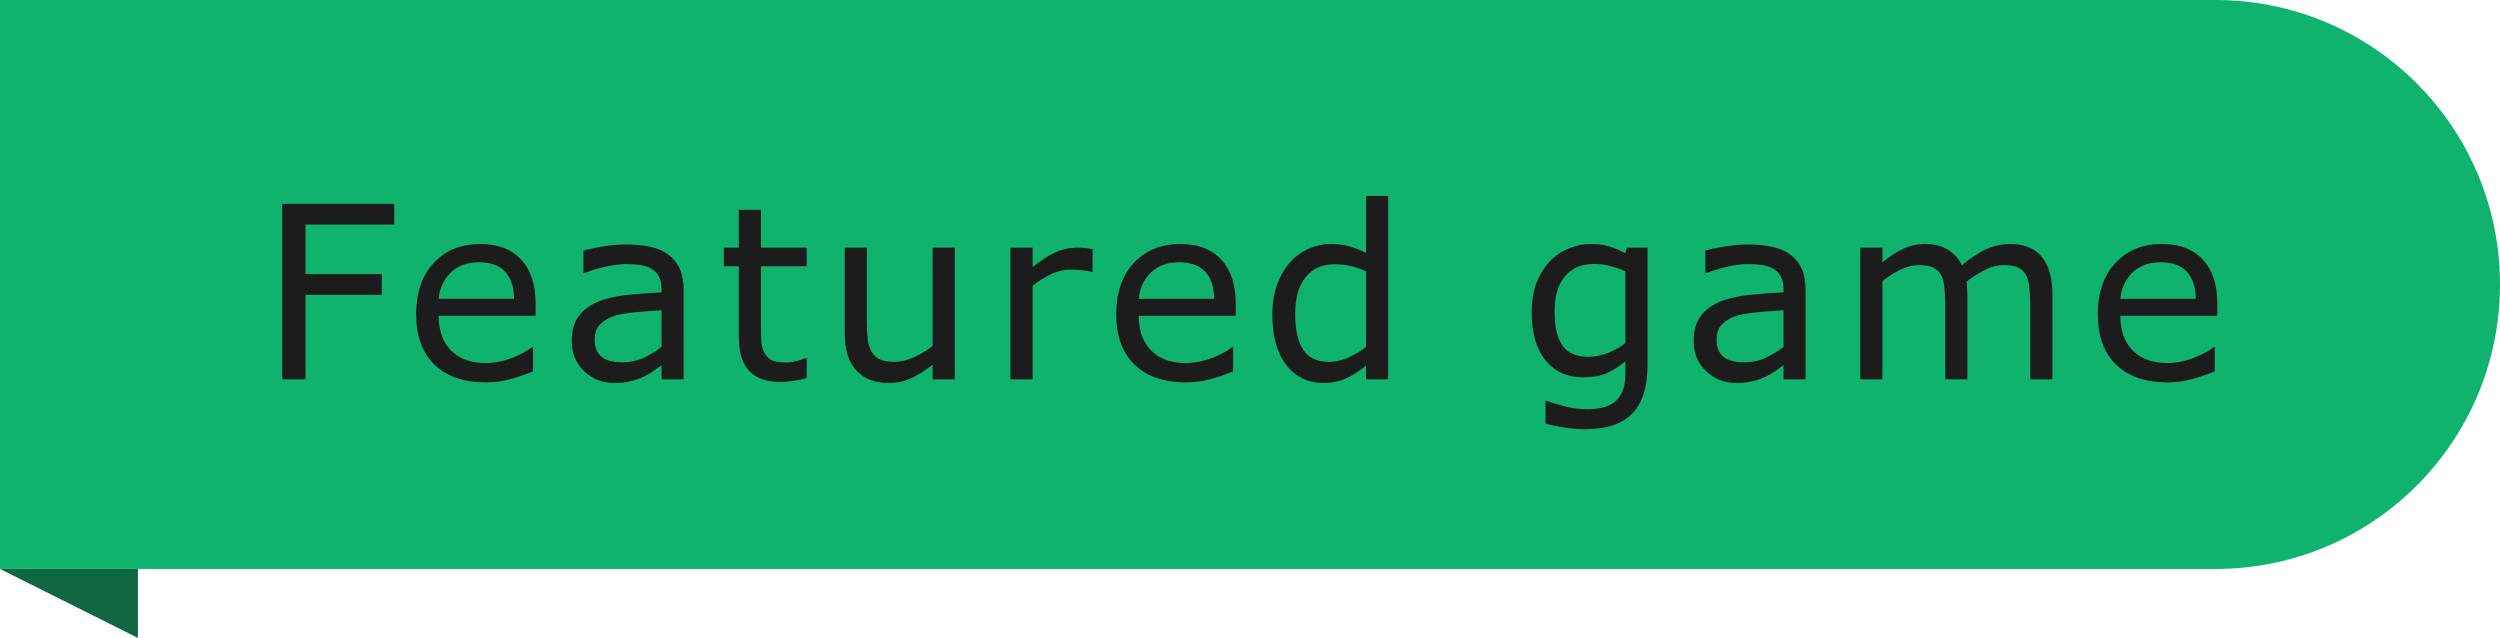
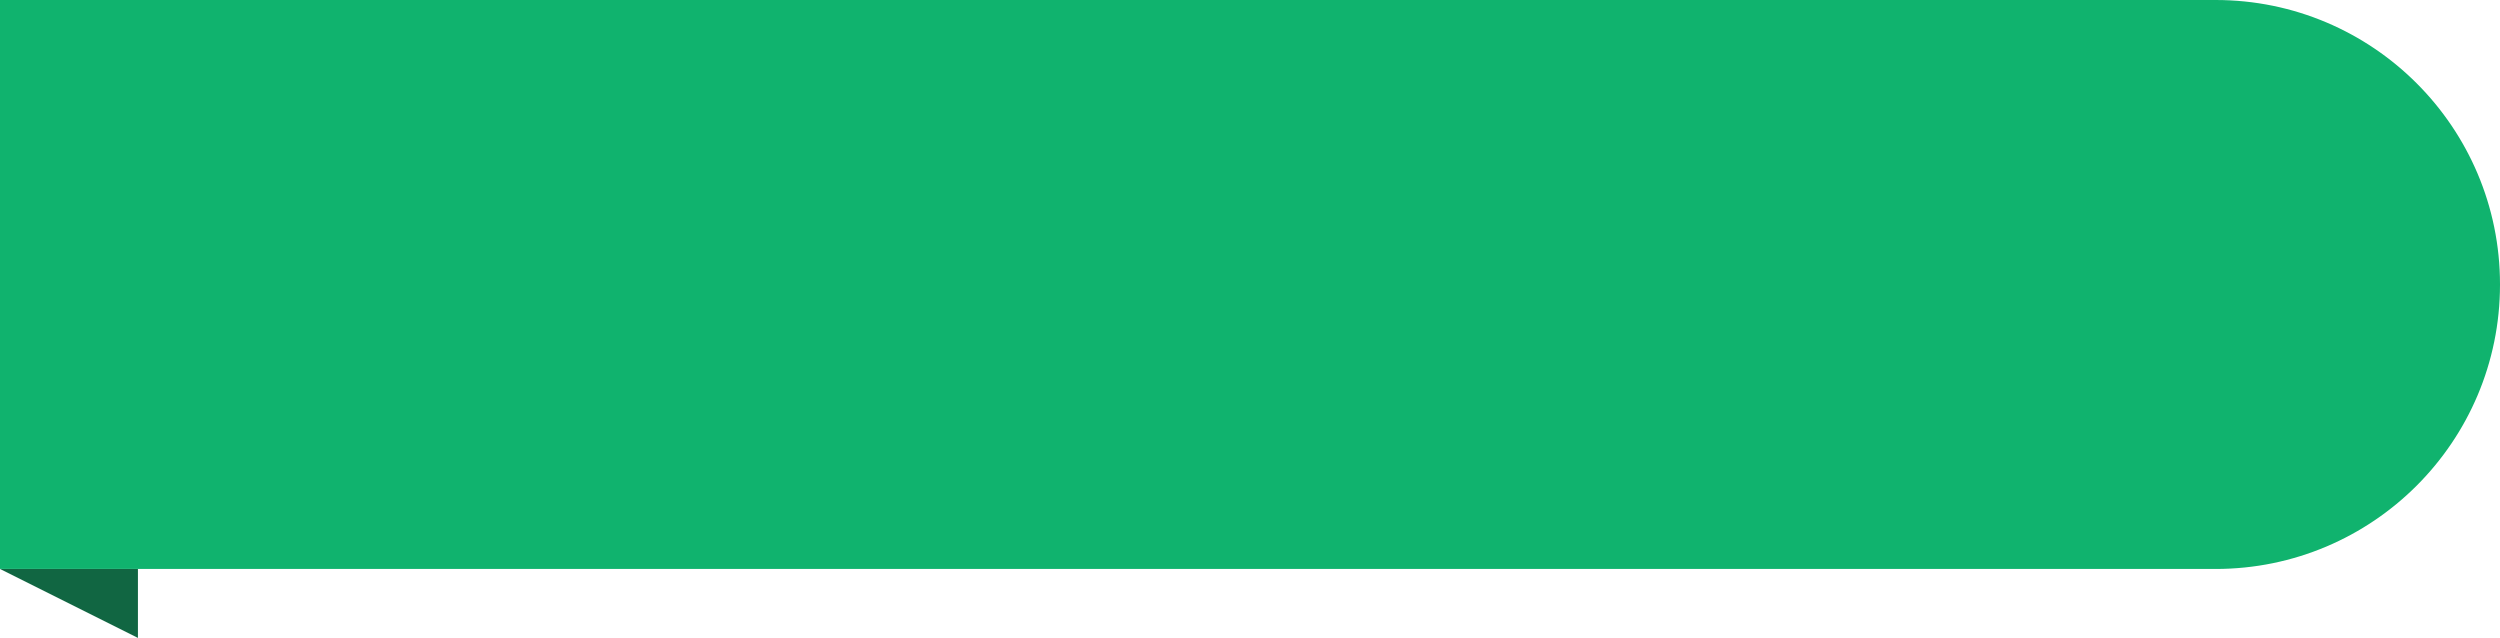
<svg xmlns="http://www.w3.org/2000/svg" width="145" height="37" viewBox="0 0 145 37" fill="none">
  <path d="M8 37L0 33H8V37Z" fill="#116642" />
  <path d="M0 0H128.5C137.613 0 145 7.387 145 16.5V16.5C145 25.613 137.613 33 128.5 33H0V0Z" fill="#10B36E" />
-   <path d="M22.868 13.024H17.721V15.896H22.144V17.099H17.721V22H16.367V11.821H22.868V13.024ZM31.067 18.315H25.441C25.441 18.785 25.512 19.195 25.653 19.546C25.794 19.892 25.988 20.177 26.234 20.4C26.471 20.619 26.751 20.783 27.075 20.893C27.403 21.002 27.763 21.057 28.155 21.057C28.675 21.057 29.196 20.954 29.721 20.749C30.249 20.539 30.625 20.334 30.848 20.134H30.917V21.535C30.484 21.717 30.042 21.87 29.591 21.993C29.14 22.116 28.666 22.178 28.169 22.178C26.902 22.178 25.913 21.836 25.202 21.152C24.491 20.464 24.136 19.489 24.136 18.227C24.136 16.978 24.475 15.987 25.154 15.253C25.838 14.519 26.735 14.152 27.848 14.152C28.877 14.152 29.67 14.453 30.226 15.055C30.787 15.656 31.067 16.511 31.067 17.618V18.315ZM29.816 17.331C29.812 16.657 29.641 16.135 29.303 15.766C28.971 15.396 28.463 15.212 27.779 15.212C27.091 15.212 26.542 15.415 26.132 15.82C25.726 16.226 25.496 16.73 25.441 17.331H29.816ZM39.649 22H38.371V21.186C38.257 21.264 38.102 21.373 37.906 21.515C37.715 21.651 37.528 21.761 37.345 21.843C37.131 21.948 36.885 22.034 36.607 22.102C36.329 22.175 36.003 22.212 35.63 22.212C34.941 22.212 34.358 21.984 33.88 21.528C33.401 21.073 33.162 20.491 33.162 19.785C33.162 19.206 33.285 18.739 33.531 18.384C33.782 18.024 34.137 17.741 34.597 17.536C35.062 17.331 35.62 17.192 36.272 17.119C36.924 17.046 37.623 16.991 38.371 16.955V16.757C38.371 16.465 38.318 16.224 38.214 16.032C38.113 15.841 37.967 15.69 37.776 15.581C37.594 15.476 37.375 15.406 37.12 15.369C36.864 15.333 36.598 15.315 36.32 15.315C35.983 15.315 35.607 15.36 35.192 15.451C34.777 15.538 34.349 15.665 33.907 15.834H33.839V14.528C34.089 14.46 34.451 14.385 34.925 14.303C35.399 14.221 35.867 14.18 36.327 14.18C36.864 14.18 37.332 14.225 37.728 14.316C38.129 14.403 38.475 14.553 38.767 14.768C39.054 14.977 39.273 15.248 39.423 15.581C39.574 15.914 39.649 16.326 39.649 16.818V22ZM38.371 20.12V17.994C37.979 18.017 37.516 18.051 36.983 18.097C36.454 18.142 36.035 18.208 35.725 18.295C35.356 18.4 35.058 18.564 34.83 18.787C34.602 19.006 34.488 19.309 34.488 19.696C34.488 20.134 34.62 20.464 34.884 20.688C35.149 20.906 35.552 21.016 36.094 21.016C36.545 21.016 36.958 20.929 37.332 20.756C37.705 20.578 38.052 20.366 38.371 20.12ZM46.788 21.932C46.547 21.995 46.283 22.048 45.995 22.089C45.713 22.13 45.46 22.15 45.237 22.15C44.457 22.15 43.865 21.941 43.459 21.521C43.054 21.102 42.851 20.43 42.851 19.505V15.444H41.983V14.364H42.851V12.17H44.136V14.364H46.788V15.444H44.136V18.924C44.136 19.325 44.145 19.639 44.163 19.867C44.182 20.09 44.245 20.3 44.355 20.496C44.455 20.678 44.592 20.813 44.765 20.899C44.943 20.981 45.212 21.023 45.572 21.023C45.781 21.023 46 20.993 46.228 20.934C46.456 20.87 46.62 20.817 46.72 20.776H46.788V21.932ZM55.377 22H54.092V21.152C53.659 21.494 53.244 21.756 52.848 21.939C52.451 22.121 52.014 22.212 51.535 22.212C50.733 22.212 50.109 21.968 49.662 21.48C49.216 20.988 48.992 20.268 48.992 19.32V14.364H50.278V18.712C50.278 19.099 50.296 19.432 50.332 19.71C50.369 19.983 50.446 20.218 50.565 20.414C50.688 20.615 50.847 20.76 51.043 20.852C51.239 20.943 51.524 20.988 51.898 20.988C52.23 20.988 52.593 20.902 52.985 20.729C53.381 20.555 53.75 20.334 54.092 20.065V14.364H55.377V22ZM63.371 15.766H63.303C63.111 15.72 62.925 15.688 62.742 15.67C62.565 15.647 62.352 15.636 62.106 15.636C61.71 15.636 61.327 15.725 60.958 15.902C60.589 16.076 60.233 16.301 59.892 16.579V22H58.606V14.364H59.892V15.492C60.402 15.082 60.851 14.793 61.238 14.624C61.63 14.451 62.029 14.364 62.435 14.364C62.658 14.364 62.82 14.371 62.92 14.385C63.02 14.394 63.171 14.414 63.371 14.446V15.766ZM71.673 18.315H66.047C66.047 18.785 66.117 19.195 66.259 19.546C66.4 19.892 66.594 20.177 66.84 20.4C67.077 20.619 67.357 20.783 67.68 20.893C68.009 21.002 68.369 21.057 68.76 21.057C69.28 21.057 69.802 20.954 70.326 20.749C70.855 20.539 71.231 20.334 71.454 20.134H71.522V21.535C71.089 21.717 70.647 21.87 70.196 21.993C69.745 22.116 69.271 22.178 68.774 22.178C67.507 22.178 66.518 21.836 65.807 21.152C65.097 20.464 64.741 19.489 64.741 18.227C64.741 16.978 65.081 15.987 65.76 15.253C66.443 14.519 67.341 14.152 68.453 14.152C69.483 14.152 70.276 14.453 70.832 15.055C71.392 15.656 71.673 16.511 71.673 17.618V18.315ZM70.422 17.331C70.417 16.657 70.246 16.135 69.909 15.766C69.576 15.396 69.068 15.212 68.385 15.212C67.696 15.212 67.147 15.415 66.737 15.82C66.332 16.226 66.101 16.73 66.047 17.331H70.422ZM80.514 22H79.229V21.2C78.86 21.519 78.475 21.768 78.074 21.945C77.673 22.123 77.238 22.212 76.768 22.212C75.857 22.212 75.132 21.861 74.594 21.159C74.061 20.457 73.794 19.484 73.794 18.24C73.794 17.593 73.886 17.017 74.068 16.511C74.255 16.005 74.505 15.574 74.82 15.219C75.13 14.872 75.49 14.608 75.9 14.426C76.315 14.243 76.743 14.152 77.185 14.152C77.586 14.152 77.942 14.196 78.252 14.282C78.561 14.364 78.887 14.494 79.229 14.672V11.363H80.514V22ZM79.229 20.12V15.738C78.883 15.583 78.573 15.476 78.299 15.417C78.026 15.358 77.728 15.328 77.404 15.328C76.684 15.328 76.123 15.579 75.722 16.08C75.321 16.581 75.121 17.292 75.121 18.213C75.121 19.12 75.276 19.81 75.585 20.284C75.895 20.754 76.392 20.988 77.076 20.988C77.44 20.988 77.809 20.909 78.183 20.749C78.557 20.585 78.906 20.375 79.229 20.12ZM95.559 21.132C95.559 22.426 95.265 23.376 94.677 23.982C94.089 24.588 93.184 24.892 91.963 24.892C91.558 24.892 91.161 24.862 90.774 24.803C90.391 24.748 90.013 24.668 89.639 24.564V23.251H89.707C89.917 23.333 90.249 23.433 90.705 23.552C91.161 23.675 91.617 23.736 92.073 23.736C92.51 23.736 92.872 23.684 93.159 23.579C93.447 23.474 93.67 23.328 93.829 23.142C93.989 22.964 94.103 22.75 94.171 22.499C94.24 22.248 94.274 21.968 94.274 21.658V20.961C93.886 21.271 93.515 21.503 93.159 21.658C92.808 21.809 92.36 21.884 91.813 21.884C90.901 21.884 90.177 21.556 89.639 20.899C89.106 20.239 88.839 19.309 88.839 18.11C88.839 17.454 88.93 16.889 89.112 16.415C89.299 15.937 89.552 15.524 89.871 15.178C90.168 14.854 90.528 14.604 90.951 14.426C91.375 14.243 91.797 14.152 92.216 14.152C92.658 14.152 93.027 14.198 93.323 14.289C93.624 14.376 93.941 14.51 94.274 14.692L94.356 14.364H95.559V21.132ZM94.274 19.901V15.738C93.932 15.583 93.613 15.474 93.317 15.41C93.025 15.342 92.733 15.308 92.442 15.308C91.735 15.308 91.179 15.545 90.774 16.019C90.368 16.492 90.165 17.181 90.165 18.083C90.165 18.94 90.316 19.589 90.616 20.031C90.917 20.473 91.416 20.694 92.114 20.694C92.487 20.694 92.861 20.624 93.235 20.482C93.613 20.337 93.959 20.143 94.274 19.901ZM104.722 22H103.443V21.186C103.329 21.264 103.174 21.373 102.979 21.515C102.787 21.651 102.6 21.761 102.418 21.843C102.204 21.948 101.958 22.034 101.68 22.102C101.402 22.175 101.076 22.212 100.702 22.212C100.014 22.212 99.431 21.984 98.952 21.528C98.474 21.073 98.234 20.491 98.234 19.785C98.234 19.206 98.357 18.739 98.603 18.384C98.854 18.024 99.21 17.741 99.67 17.536C100.135 17.331 100.693 17.192 101.345 17.119C101.996 17.046 102.696 16.991 103.443 16.955V16.757C103.443 16.465 103.391 16.224 103.286 16.032C103.186 15.841 103.04 15.69 102.849 15.581C102.666 15.476 102.448 15.406 102.192 15.369C101.937 15.333 101.671 15.315 101.393 15.315C101.055 15.315 100.679 15.36 100.265 15.451C99.85 15.538 99.421 15.665 98.98 15.834H98.911V14.528C99.162 14.46 99.524 14.385 99.998 14.303C100.472 14.221 100.939 14.18 101.399 14.18C101.937 14.18 102.404 14.225 102.801 14.316C103.202 14.403 103.548 14.553 103.84 14.768C104.127 14.977 104.346 15.248 104.496 15.581C104.646 15.914 104.722 16.326 104.722 16.818V22ZM103.443 20.12V17.994C103.051 18.017 102.589 18.051 102.056 18.097C101.527 18.142 101.108 18.208 100.798 18.295C100.429 18.4 100.13 18.564 99.902 18.787C99.674 19.006 99.561 19.309 99.561 19.696C99.561 20.134 99.693 20.464 99.957 20.688C100.221 20.906 100.625 21.016 101.167 21.016C101.618 21.016 102.031 20.929 102.404 20.756C102.778 20.578 103.124 20.366 103.443 20.12ZM119.039 22H117.754V17.652C117.754 17.324 117.738 17.008 117.706 16.702C117.679 16.397 117.617 16.153 117.521 15.971C117.416 15.775 117.266 15.627 117.07 15.526C116.874 15.426 116.592 15.376 116.222 15.376C115.862 15.376 115.502 15.467 115.142 15.649C114.782 15.827 114.422 16.055 114.062 16.333C114.076 16.438 114.087 16.561 114.096 16.702C114.106 16.839 114.11 16.976 114.11 17.112V22H112.825V17.652C112.825 17.315 112.809 16.996 112.777 16.695C112.75 16.39 112.688 16.146 112.593 15.964C112.488 15.768 112.337 15.622 112.141 15.526C111.945 15.426 111.663 15.376 111.294 15.376C110.943 15.376 110.59 15.463 110.234 15.636C109.883 15.809 109.532 16.03 109.181 16.299V22H107.896V14.364H109.181V15.212C109.582 14.879 109.981 14.62 110.378 14.433C110.779 14.246 111.205 14.152 111.656 14.152C112.176 14.152 112.615 14.262 112.975 14.48C113.34 14.699 113.611 15.002 113.789 15.39C114.308 14.952 114.782 14.638 115.211 14.446C115.639 14.25 116.097 14.152 116.585 14.152C117.423 14.152 118.041 14.408 118.437 14.918C118.838 15.424 119.039 16.133 119.039 17.044V22ZM128.605 18.315H122.979C122.979 18.785 123.05 19.195 123.191 19.546C123.332 19.892 123.526 20.177 123.772 20.4C124.009 20.619 124.289 20.783 124.613 20.893C124.941 21.002 125.301 21.057 125.693 21.057C126.213 21.057 126.734 20.954 127.258 20.749C127.787 20.539 128.163 20.334 128.386 20.134H128.455V21.535C128.022 21.717 127.58 21.87 127.129 21.993C126.677 22.116 126.203 22.178 125.707 22.178C124.44 22.178 123.451 21.836 122.74 21.152C122.029 20.464 121.673 19.489 121.673 18.227C121.673 16.978 122.013 15.987 122.692 15.253C123.376 14.519 124.273 14.152 125.385 14.152C126.415 14.152 127.208 14.453 127.764 15.055C128.325 15.656 128.605 16.511 128.605 17.618V18.315ZM127.354 17.331C127.35 16.657 127.179 16.135 126.841 15.766C126.509 15.396 126.001 15.212 125.317 15.212C124.629 15.212 124.08 15.415 123.67 15.82C123.264 16.226 123.034 16.73 122.979 17.331H127.354Z" fill="#1C1C1C" />
</svg>